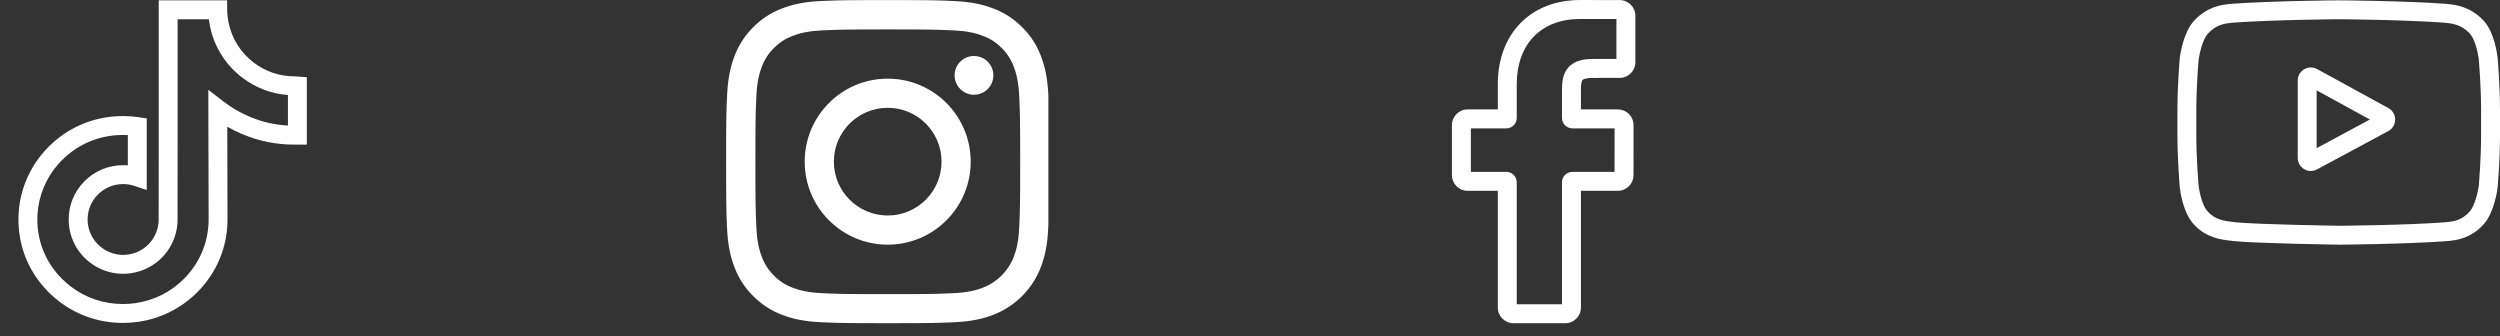
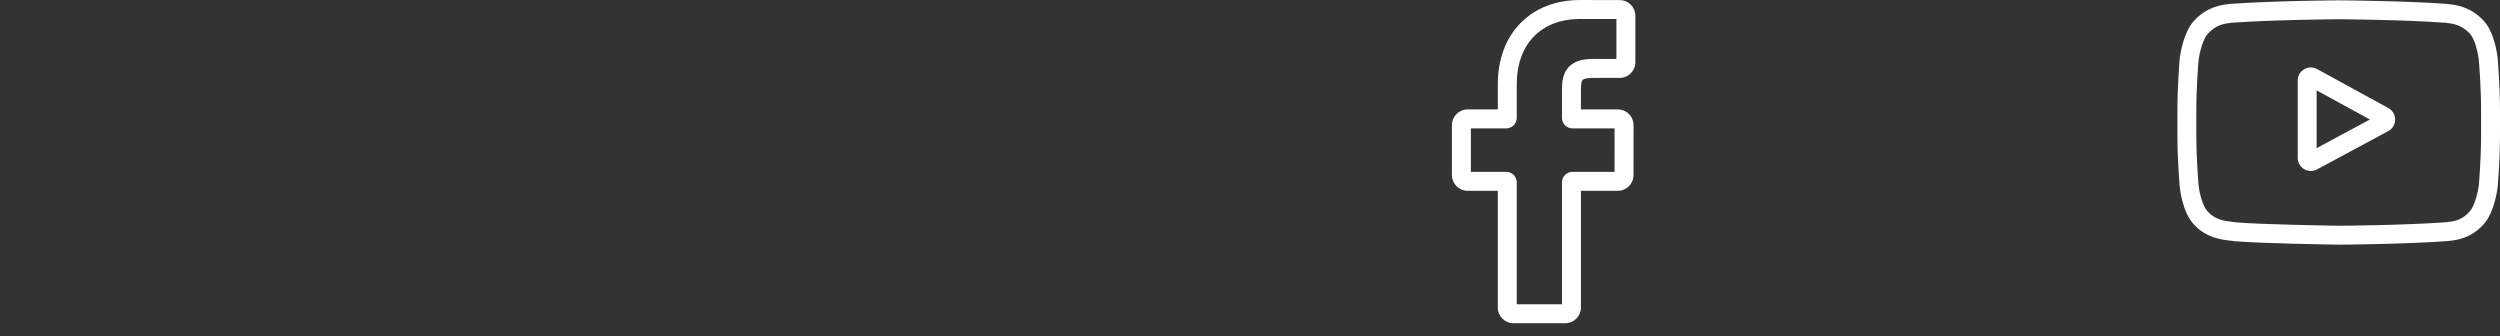
<svg xmlns="http://www.w3.org/2000/svg" width="186" height="25" viewBox="0 0 186 25" fill="none">
  <rect x="0" y="0" width="186" height="25" fill="#333333" stroke="none" />
  <g clip-path="url(#clip0_471_5574)">
-     <path d="M9.149 24.025C7.402 24.025 5.755 23.468 4.385 22.413C4.128 22.215 3.883 22.002 3.653 21.774C2.053 20.193 1.249 18.088 1.387 15.846C1.491 14.152 2.174 12.518 3.31 11.246C4.814 9.562 6.888 8.634 9.15 8.634C9.538 8.634 9.931 8.664 10.317 8.721L10.917 8.81V14.134L9.993 13.829C9.725 13.74 9.444 13.695 9.161 13.695C8.446 13.695 7.776 13.975 7.275 14.484C6.776 14.99 6.507 15.66 6.518 16.37C6.531 17.285 7.014 18.115 7.808 18.59C8.173 18.809 8.59 18.937 9.012 18.96C9.346 18.978 9.676 18.935 9.993 18.83C11.076 18.473 11.804 17.468 11.804 16.33L11.809 10.808V0.025H16.897L16.903 0.721C16.906 1.037 16.939 1.352 17 1.658C17.239 2.86 17.913 3.931 18.898 4.673C19.772 5.333 20.815 5.681 21.914 5.681C21.94 5.681 21.94 5.681 22.174 5.698L22.828 5.744V10.759L22.594 10.759H21.887C20.532 10.759 19.262 10.501 18.003 9.969C17.628 9.811 17.263 9.63 16.91 9.428L16.926 16.357C16.918 18.406 16.108 20.328 14.646 21.773C13.46 22.946 11.962 23.695 10.316 23.939C9.93 23.996 9.54 24.025 9.149 24.025ZM9.149 10.041C7.294 10.041 5.592 10.802 4.358 12.183C3.432 13.22 2.875 14.552 2.79 15.932C2.677 17.763 3.334 19.482 4.641 20.773C4.83 20.96 5.032 21.137 5.242 21.298C6.364 22.162 7.715 22.619 9.149 22.619C9.471 22.619 9.794 22.595 10.11 22.548C11.459 22.348 12.686 21.735 13.658 20.774C14.852 19.593 15.514 18.024 15.521 16.356L15.499 6.681L16.634 7.557C17.223 8.01 17.866 8.386 18.551 8.675C19.487 9.07 20.43 9.289 21.422 9.341V7.07C20.196 6.978 19.039 6.543 18.05 5.797C16.79 4.846 15.927 3.474 15.62 1.933C15.587 1.768 15.56 1.6 15.541 1.432H13.214V10.809L13.21 16.33C13.21 18.076 12.094 19.617 10.433 20.165C9.949 20.325 9.445 20.392 8.935 20.364C8.285 20.328 7.646 20.132 7.085 19.797C5.87 19.07 5.132 17.796 5.111 16.39C5.095 15.301 5.507 14.274 6.272 13.497C7.04 12.718 8.065 12.289 9.16 12.289C9.277 12.289 9.394 12.294 9.51 12.304V10.05C9.39 10.044 9.269 10.041 9.149 10.041Z" fill="white" />
-   </g>
+     </g>
  <g clip-path="url(#clip1_471_5574)">
    <path d="M77.997 7.073C77.94 5.795 77.734 4.917 77.438 4.156C77.133 3.349 76.663 2.625 76.048 2.024C75.447 1.414 74.719 0.939 73.92 0.639C73.155 0.343 72.281 0.136 71.004 0.08C69.717 0.019 69.309 0.005 66.045 0.005C62.781 0.005 62.372 0.019 61.09 0.075C59.813 0.132 58.935 0.338 58.174 0.634C57.366 0.939 56.643 1.409 56.042 2.024C55.431 2.625 54.957 3.353 54.657 4.152C54.361 4.917 54.154 5.791 54.098 7.068C54.037 8.355 54.023 8.763 54.023 12.027C54.023 15.291 54.037 15.7 54.093 16.982C54.149 18.259 54.356 19.137 54.652 19.898C54.957 20.706 55.431 21.429 56.042 22.03C56.643 22.641 57.371 23.115 58.169 23.416C58.935 23.712 59.808 23.918 61.086 23.974C62.368 24.031 62.776 24.045 66.04 24.045C69.304 24.045 69.713 24.031 70.995 23.974C72.272 23.918 73.15 23.712 73.911 23.416C74.71 23.107 75.436 22.634 76.041 22.029C76.647 21.423 77.12 20.697 77.429 19.898C77.724 19.133 77.931 18.259 77.987 16.982C78.044 15.7 78.058 15.291 78.058 12.027C78.058 8.763 78.053 8.355 77.997 7.073ZM75.832 16.888C75.78 18.062 75.583 18.696 75.419 19.119C75.015 20.166 74.183 20.997 73.136 21.401C72.713 21.565 72.075 21.763 70.905 21.814C69.637 21.871 69.257 21.884 66.05 21.884C62.842 21.884 62.457 21.871 61.194 21.814C60.02 21.763 59.386 21.565 58.963 21.401C58.442 21.208 57.967 20.903 57.582 20.504C57.183 20.114 56.878 19.645 56.685 19.123C56.521 18.701 56.324 18.062 56.272 16.893C56.216 15.625 56.202 15.244 56.202 12.037C56.202 8.829 56.216 8.444 56.272 7.181C56.324 6.007 56.521 5.373 56.685 4.95C56.878 4.429 57.183 3.954 57.587 3.569C57.977 3.17 58.446 2.865 58.968 2.672C59.39 2.508 60.029 2.311 61.198 2.259C62.466 2.203 62.847 2.189 66.054 2.189C69.266 2.189 69.647 2.203 70.91 2.259C72.084 2.311 72.718 2.508 73.141 2.672C73.662 2.865 74.136 3.17 74.522 3.569C74.921 3.959 75.226 4.429 75.419 4.95C75.583 5.373 75.78 6.011 75.832 7.181C75.888 8.449 75.902 8.829 75.902 12.037C75.902 15.244 75.888 15.62 75.832 16.888Z" fill="white" />
-     <path d="M66.045 5.852C62.635 5.852 59.869 8.618 59.869 12.027C59.869 15.437 62.635 18.203 66.045 18.203C69.454 18.203 72.22 15.437 72.22 12.027C72.22 8.618 69.454 5.852 66.045 5.852ZM66.045 16.033C63.833 16.033 62.039 14.239 62.039 12.027C62.039 9.815 63.833 8.021 66.045 8.021C68.257 8.021 70.051 9.815 70.051 12.027C70.051 14.239 68.257 16.033 66.045 16.033ZM73.906 5.607C73.906 6.404 73.261 7.049 72.464 7.049C71.668 7.049 71.023 6.404 71.023 5.607C71.023 4.811 71.668 4.166 72.464 4.166C73.261 4.166 73.906 4.811 73.906 5.607Z" fill="white" />
  </g>
  <g clip-path="url(#clip2_471_5574)">
    <path d="M116.454 24.048H112.603C111.96 24.048 111.437 23.525 111.437 22.882V14.196H109.19C108.547 14.196 108.023 13.673 108.023 13.03V9.308C108.023 8.664 108.547 8.141 109.19 8.141H111.437V6.277C111.437 4.429 112.017 2.857 113.115 1.731C114.217 0.599 115.758 0.001 117.571 0.001L120.508 0.006C121.15 0.007 121.672 0.531 121.672 1.173V4.628C121.672 5.272 121.149 5.795 120.506 5.795L118.529 5.796C117.926 5.796 117.772 5.917 117.739 5.954C117.685 6.015 117.621 6.189 117.621 6.669V8.141H120.357C120.563 8.141 120.763 8.192 120.934 8.288C121.305 8.494 121.535 8.885 121.535 9.308L121.533 13.03C121.533 13.673 121.01 14.196 120.367 14.196H117.621V22.882C117.621 23.525 117.097 24.048 116.454 24.048ZM112.846 22.639H116.211V13.565C116.211 13.136 116.56 12.786 116.989 12.786H120.123L120.125 9.551H116.989C116.56 9.551 116.211 9.202 116.211 8.772V6.669C116.211 6.118 116.267 5.492 116.682 5.021C117.185 4.452 117.976 4.386 118.528 4.386L120.262 4.385V1.416L117.57 1.411C114.657 1.411 112.846 3.276 112.846 6.277V8.772C112.846 9.201 112.497 9.551 112.068 9.551H109.433V12.786H112.068C112.497 12.786 112.846 13.136 112.846 13.565L112.846 22.639Z" fill="white" />
  </g>
  <g clip-path="url(#clip3_471_5574)">
    <path d="M177.694 8.04L172.392 5.139C172.087 4.972 171.727 4.979 171.428 5.156C171.129 5.333 170.951 5.646 170.951 5.994V11.746C170.951 12.092 171.128 12.404 171.425 12.582C171.58 12.674 171.752 12.721 171.924 12.721C172.085 12.721 172.244 12.68 172.386 12.604L177.688 9.752C177.843 9.669 177.972 9.546 178.062 9.396C178.152 9.246 178.2 9.074 178.201 8.898C178.202 8.723 178.155 8.551 178.066 8.4C177.977 8.248 177.848 8.124 177.694 8.04ZM172.357 11.022V6.723L176.32 8.891L172.357 11.022Z" fill="white" />
    <path d="M185.823 4.315L185.822 4.304C185.802 4.111 185.6 2.393 184.764 1.519C183.799 0.491 182.704 0.366 182.178 0.306C182.138 0.302 182.098 0.297 182.059 0.292L182.017 0.287C178.844 0.057 174.052 0.025 174.004 0.025L174 0.025L173.996 0.025C173.948 0.025 169.156 0.057 165.955 0.287L165.912 0.292C165.878 0.296 165.841 0.301 165.8 0.305C165.28 0.365 164.197 0.491 163.228 1.556C162.433 2.42 162.203 4.102 162.179 4.291L162.177 4.315C162.169 4.396 162 6.309 162 8.23V10.026C162 11.947 162.169 13.861 162.177 13.942L162.178 13.954C162.198 14.144 162.4 15.831 163.232 16.705C164.14 17.698 165.287 17.83 165.905 17.901C166.003 17.912 166.087 17.921 166.144 17.931L166.199 17.939C168.031 18.113 173.775 18.199 174.019 18.203L174.026 18.203L174.033 18.203C174.081 18.202 178.873 18.171 182.046 17.94L182.087 17.936C182.128 17.93 182.173 17.926 182.222 17.921C182.74 17.866 183.817 17.752 184.771 16.701C185.567 15.836 185.797 14.155 185.821 13.966L185.823 13.941C185.831 13.861 186 11.947 186 10.026V8.23C186 6.309 185.831 4.396 185.823 4.315ZM184.593 10.026C184.593 11.804 184.438 13.636 184.424 13.804C184.364 14.267 184.121 15.331 183.734 15.752C183.136 16.41 182.522 16.475 182.074 16.522C182.024 16.527 181.974 16.533 181.924 16.539C178.855 16.761 174.244 16.795 174.032 16.796C173.794 16.793 168.134 16.706 166.358 16.541C166.267 16.526 166.169 16.515 166.065 16.503C165.539 16.443 164.82 16.361 164.266 15.752L164.253 15.738C163.872 15.341 163.637 14.346 163.577 13.809C163.566 13.682 163.406 11.829 163.406 10.026V8.23C163.406 6.454 163.561 4.625 163.576 4.453C163.648 3.908 163.895 2.909 164.266 2.505C164.882 1.827 165.532 1.752 165.961 1.703C166.002 1.698 166.041 1.693 166.076 1.689C169.189 1.466 173.833 1.433 174 1.431C174.167 1.432 178.809 1.466 181.895 1.689C181.933 1.694 181.974 1.698 182.018 1.703C182.46 1.754 183.128 1.83 183.741 2.484L183.747 2.49C184.127 2.886 184.363 3.899 184.423 4.447C184.434 4.567 184.593 6.423 184.593 8.23V10.026Z" fill="white" />
  </g>
  <defs>
    <clipPath id="clip0_471_5574">
      <rect width="24" height="24" fill="white" transform="translate(0 0.025)" />
    </clipPath>
    <clipPath id="clip1_471_5574">
-       <rect width="24" height="24.04" fill="white" transform="translate(54 0.005)" />
-     </clipPath>
+       </clipPath>
    <clipPath id="clip2_471_5574">
      <rect width="24" height="24.05" fill="white" transform="translate(108)" />
    </clipPath>
    <clipPath id="clip3_471_5574">
      <rect width="24" height="24" fill="white" transform="translate(162 0.025)" />
    </clipPath>
  </defs>
</svg>